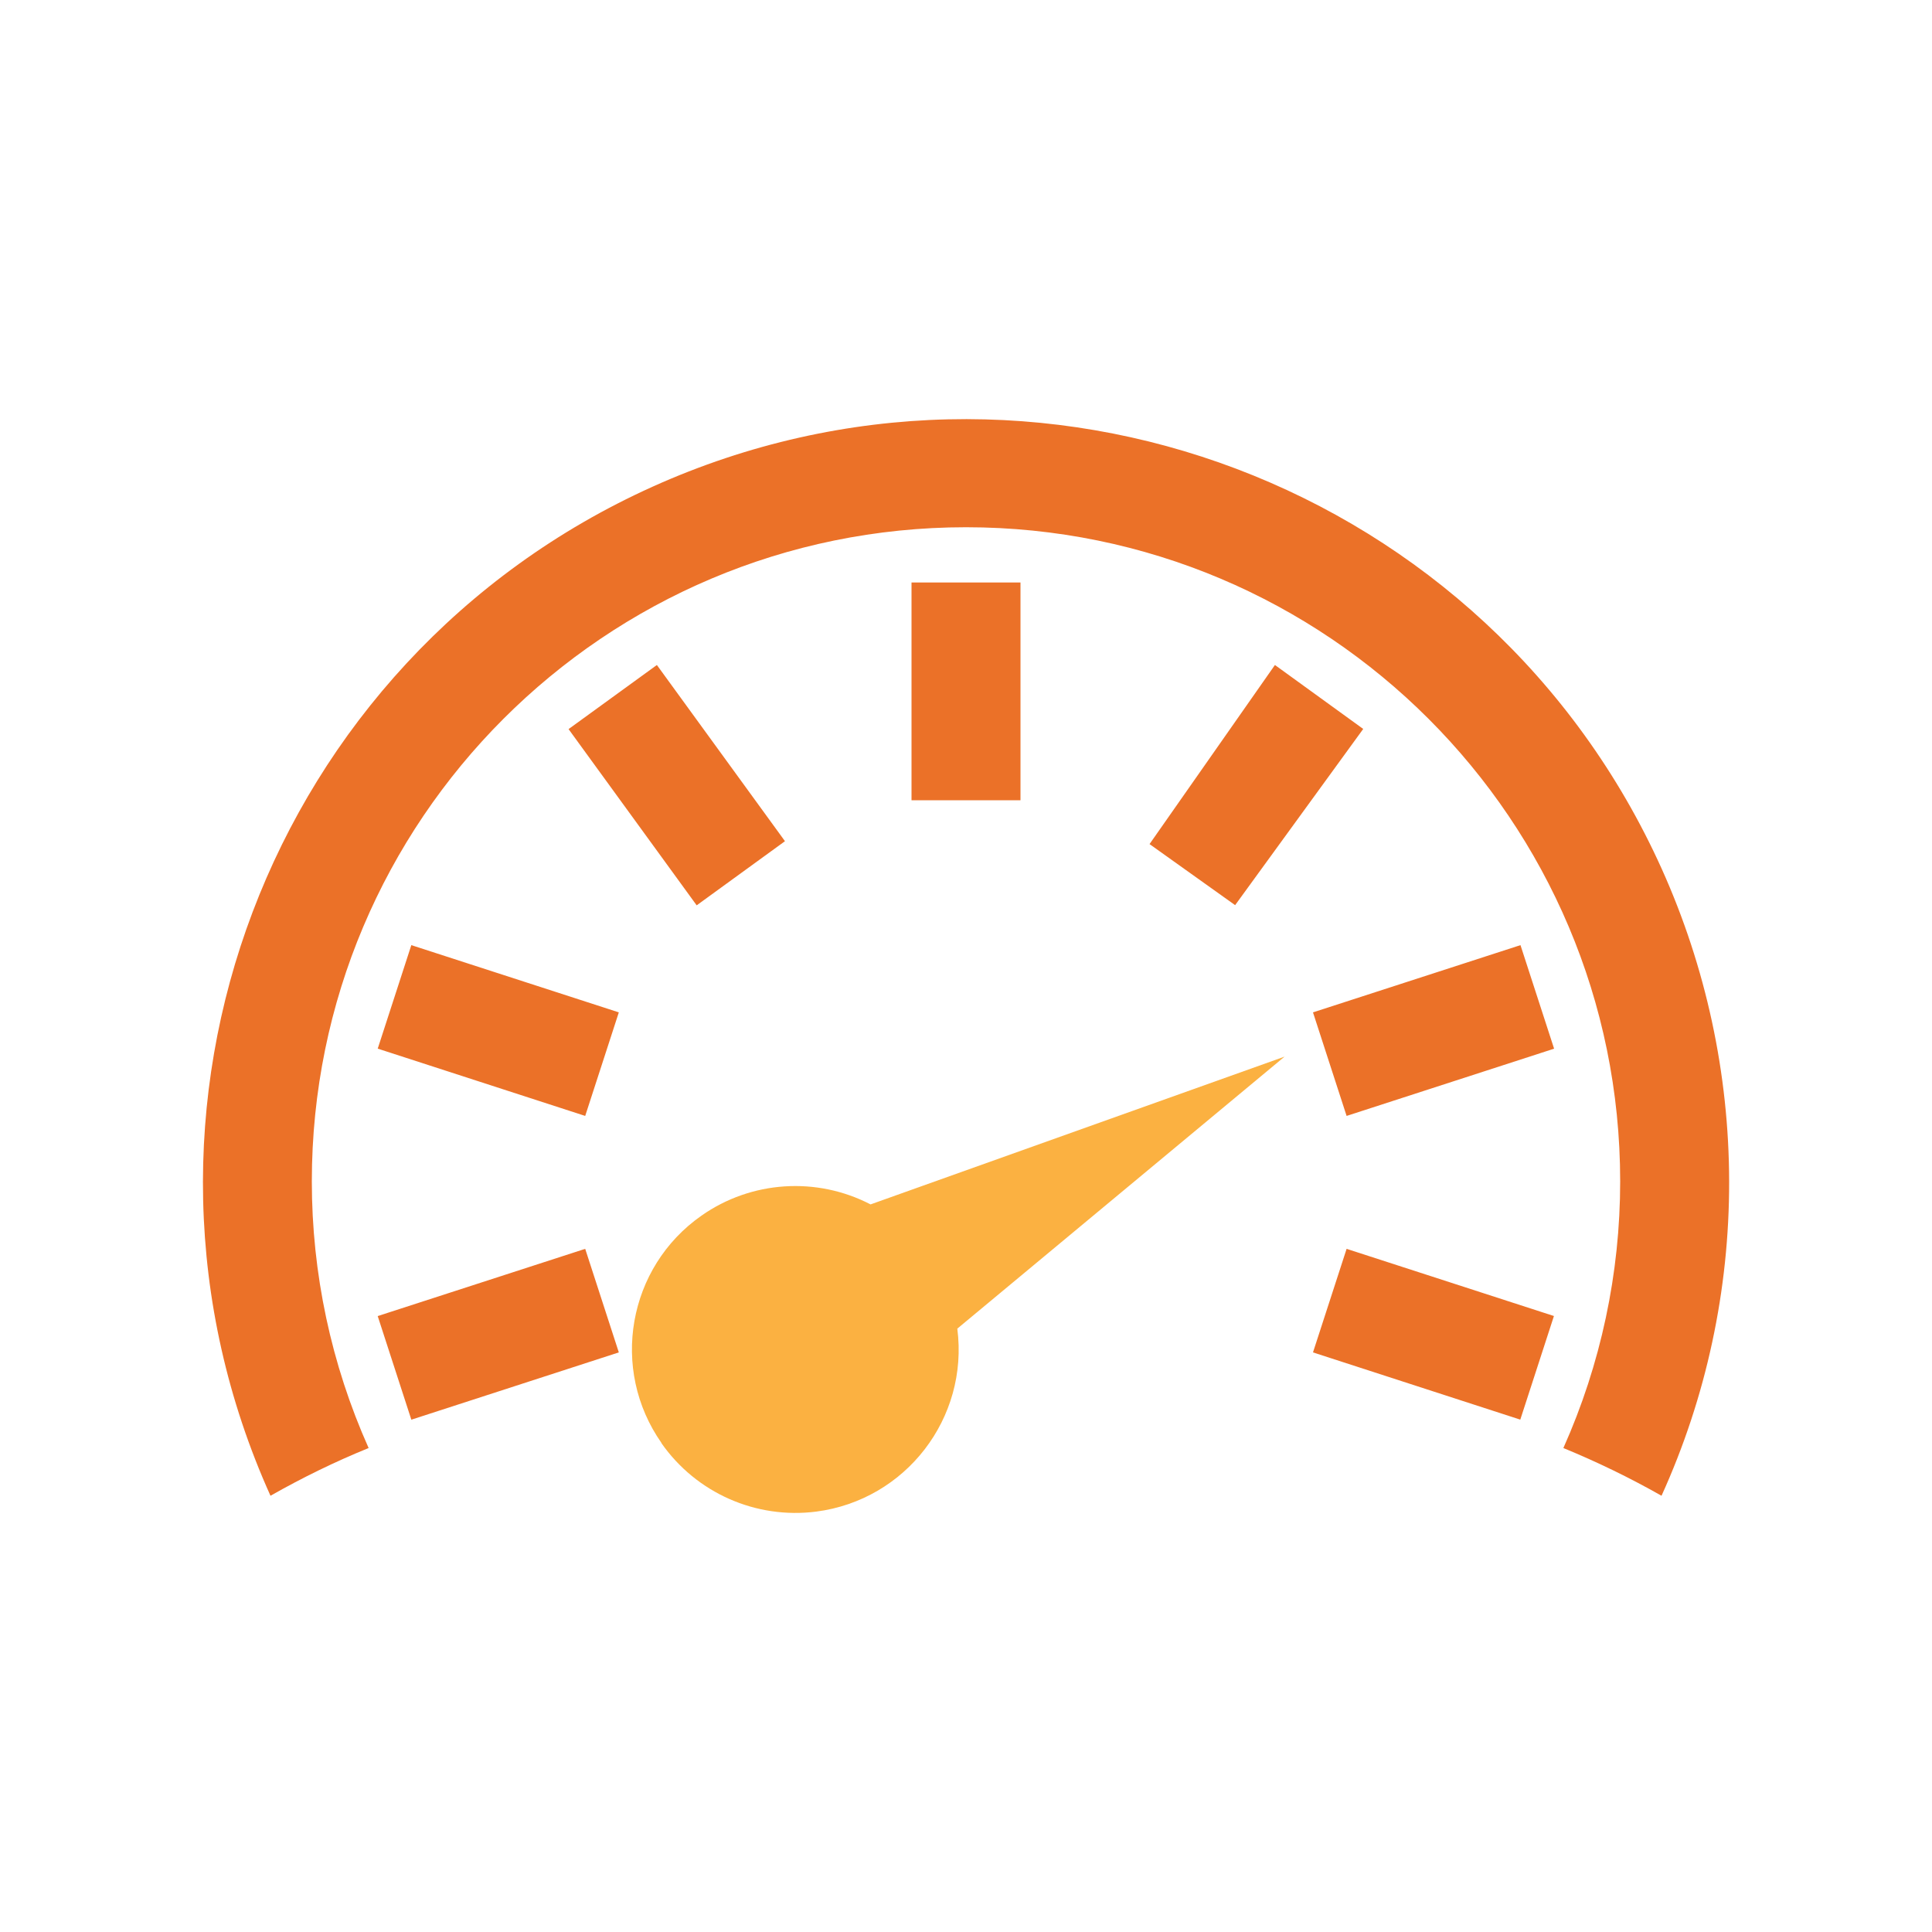
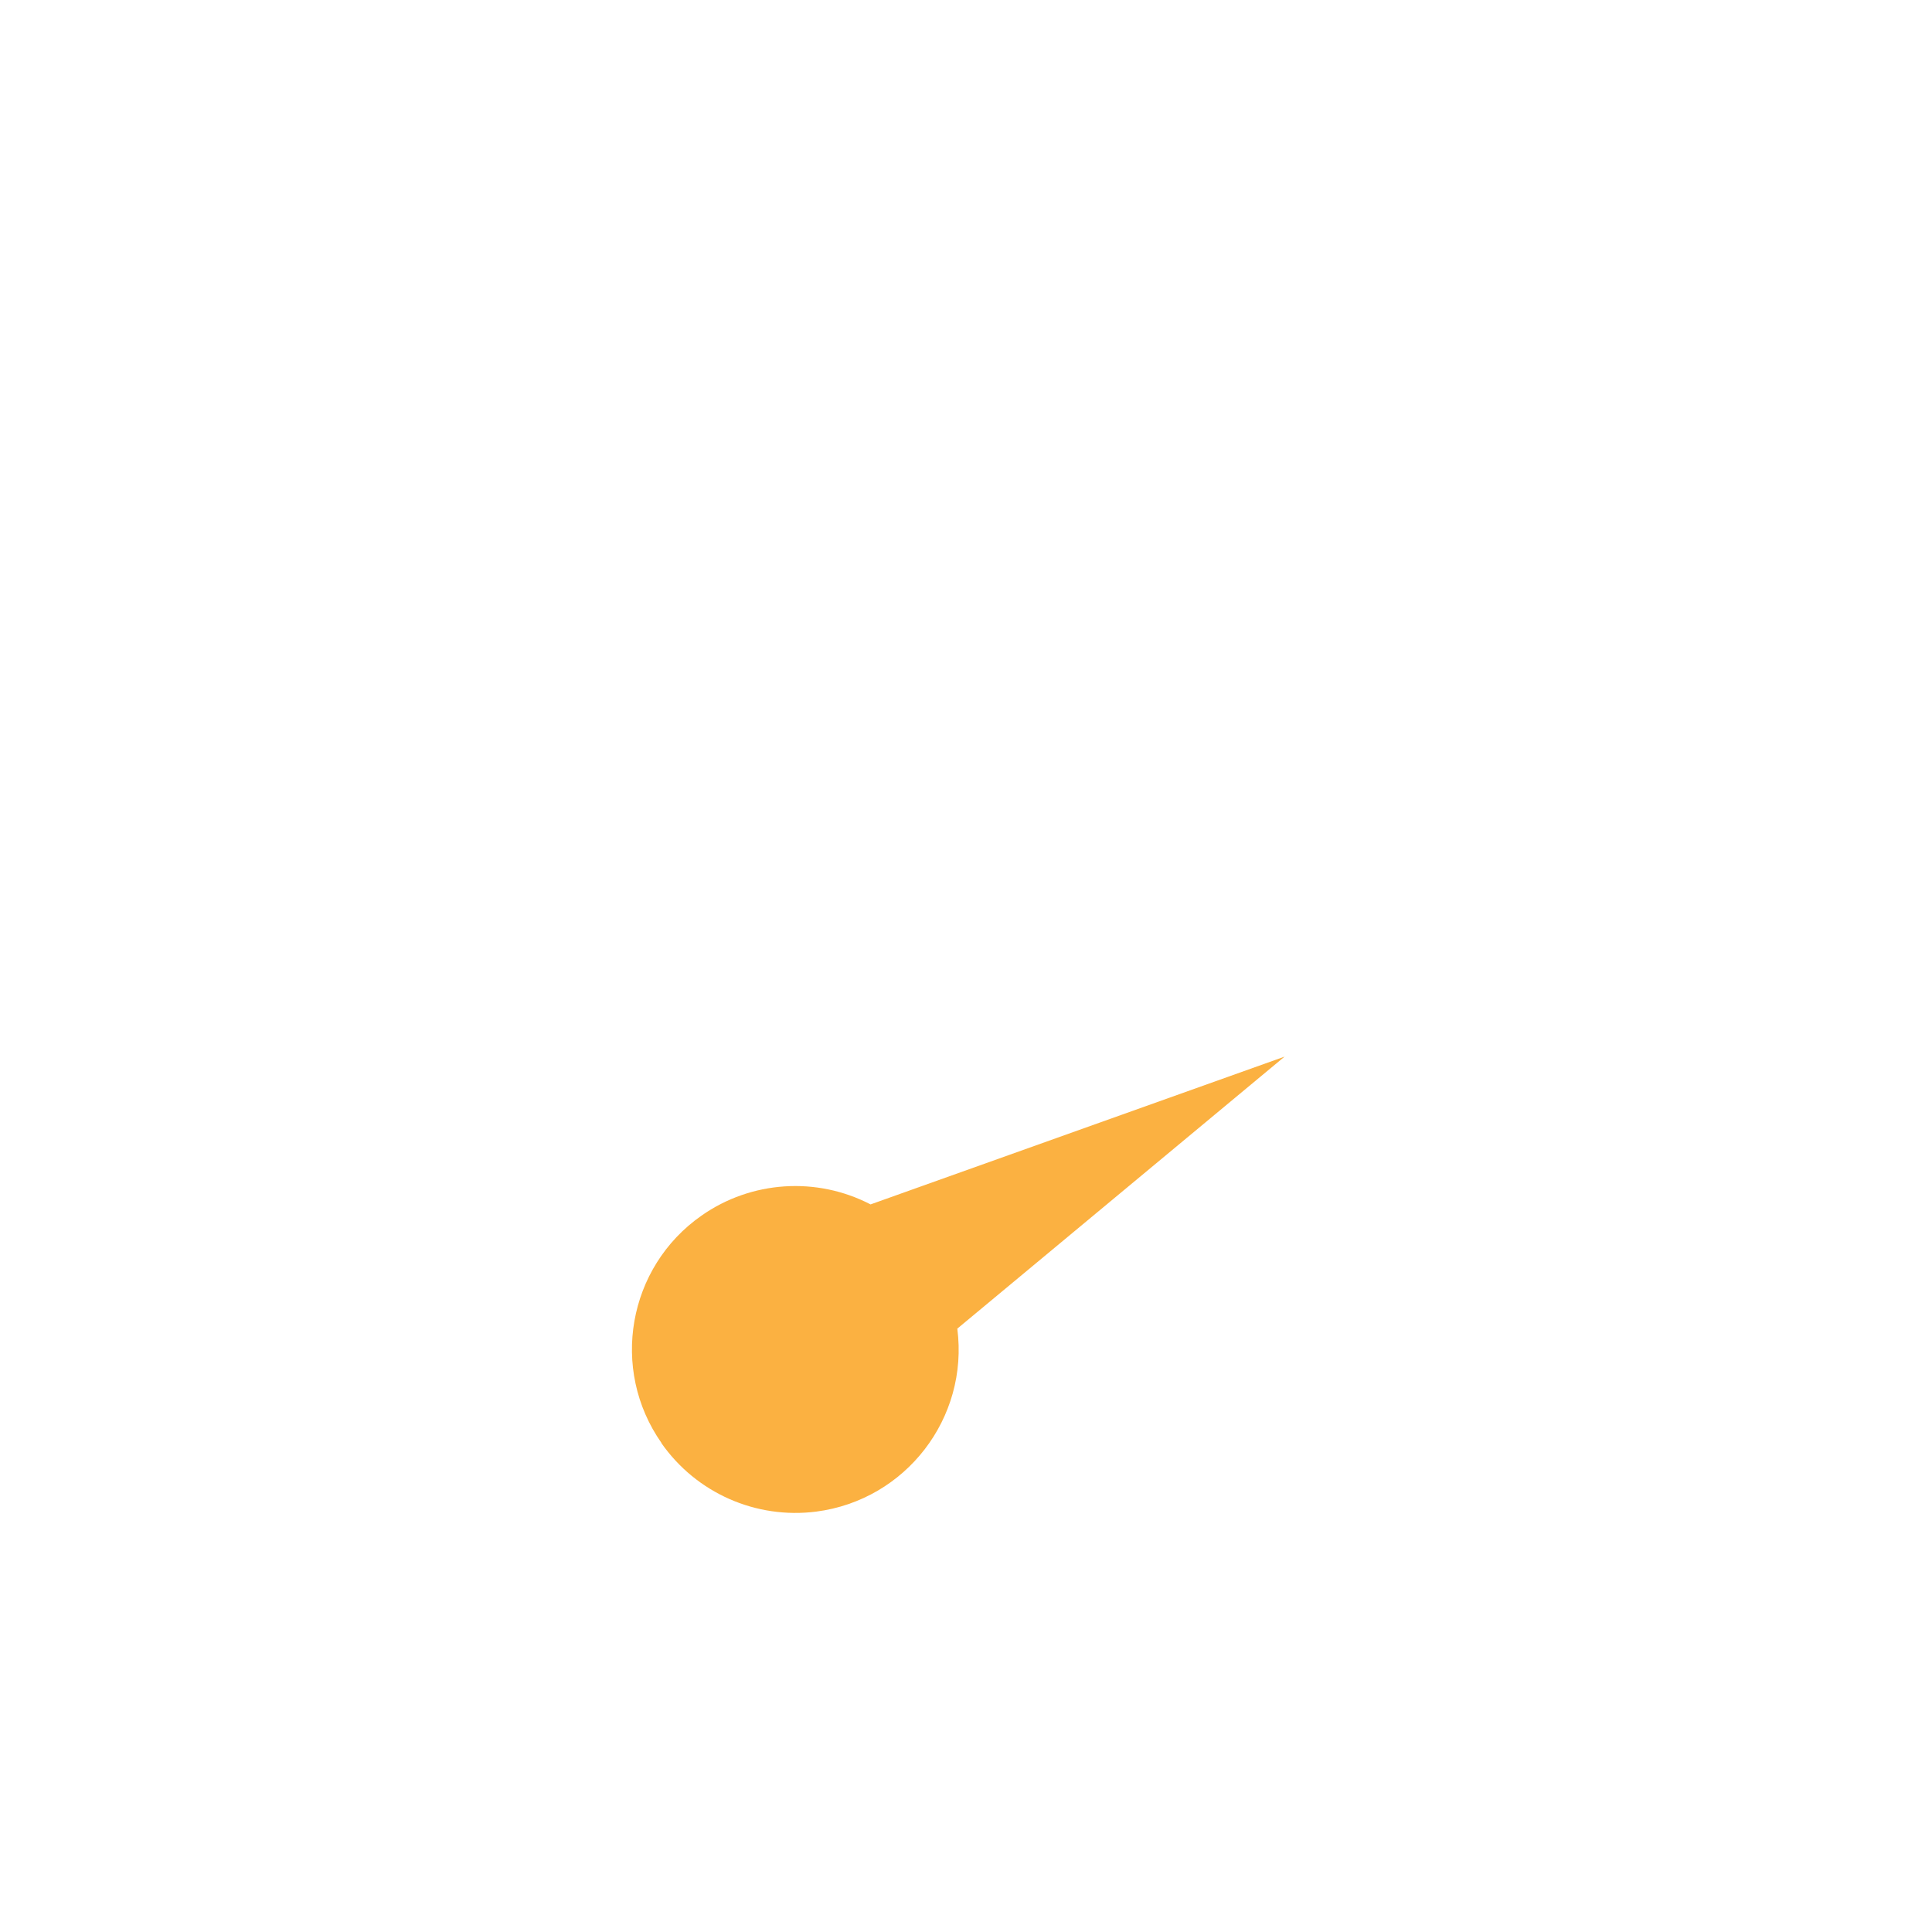
<svg xmlns="http://www.w3.org/2000/svg" id="bandwidth" viewBox="0 0 100 100">
-   <path d="m29.44,37.73l4.56-3.31,6.63,9.12-4.57,3.32-6.63-9.12Zm-9.88,16.55l10.73,3.48,1.74-5.36-10.74-3.48-1.74,5.36Zm1.74,19.2l10.73-3.48-1.74-5.36-10.74,3.48,1.74,5.36Zm59.14-5.36l-10.74-3.48-1.74,5.36,10.73,3.48,1.74-5.36Zm-1.74-19.2l-10.74,3.48,1.74,5.36,10.74-3.48-1.74-5.36Zm-12.71-14.5l-6.49,9.27,4.43,3.16,6.63-9.12-4.57-3.31Zm-18.81-4.27v11.27h5.64v-11.27h-5.64Zm36.68,31c0-18.7-15.16-33.86-33.86-33.86-18.7,0-33.86,15.16-33.86,33.86,0,4.76,1,9.46,2.94,13.8-1.75.71-3.44,1.54-5.08,2.47-8.96-19.89-.1-43.27,19.78-52.23,19.89-8.96,43.27-.1,52.23,19.78,2.29,5.09,3.48,10.6,3.49,16.18.01,5.61-1.18,11.16-3.5,16.27-1.64-.93-3.33-1.75-5.08-2.47,1.94-4.34,2.94-9.05,2.94-13.8h0Z" style="fill: #eb7128; fill-rule: evenodd; stroke-width: 0px;" />
  <path d="m34.24,74.69c-2.68-3.82-1.75-9.1,2.07-11.77,2.58-1.81,5.96-2.03,8.75-.58l21.43-7.65-16.94,14.08c.6,4.63-2.67,8.87-7.3,9.47-3.12.4-6.21-.96-8.02-3.55Z" style="fill: #fbb141; fill-rule: evenodd; stroke-width: 0px;" />
</svg>